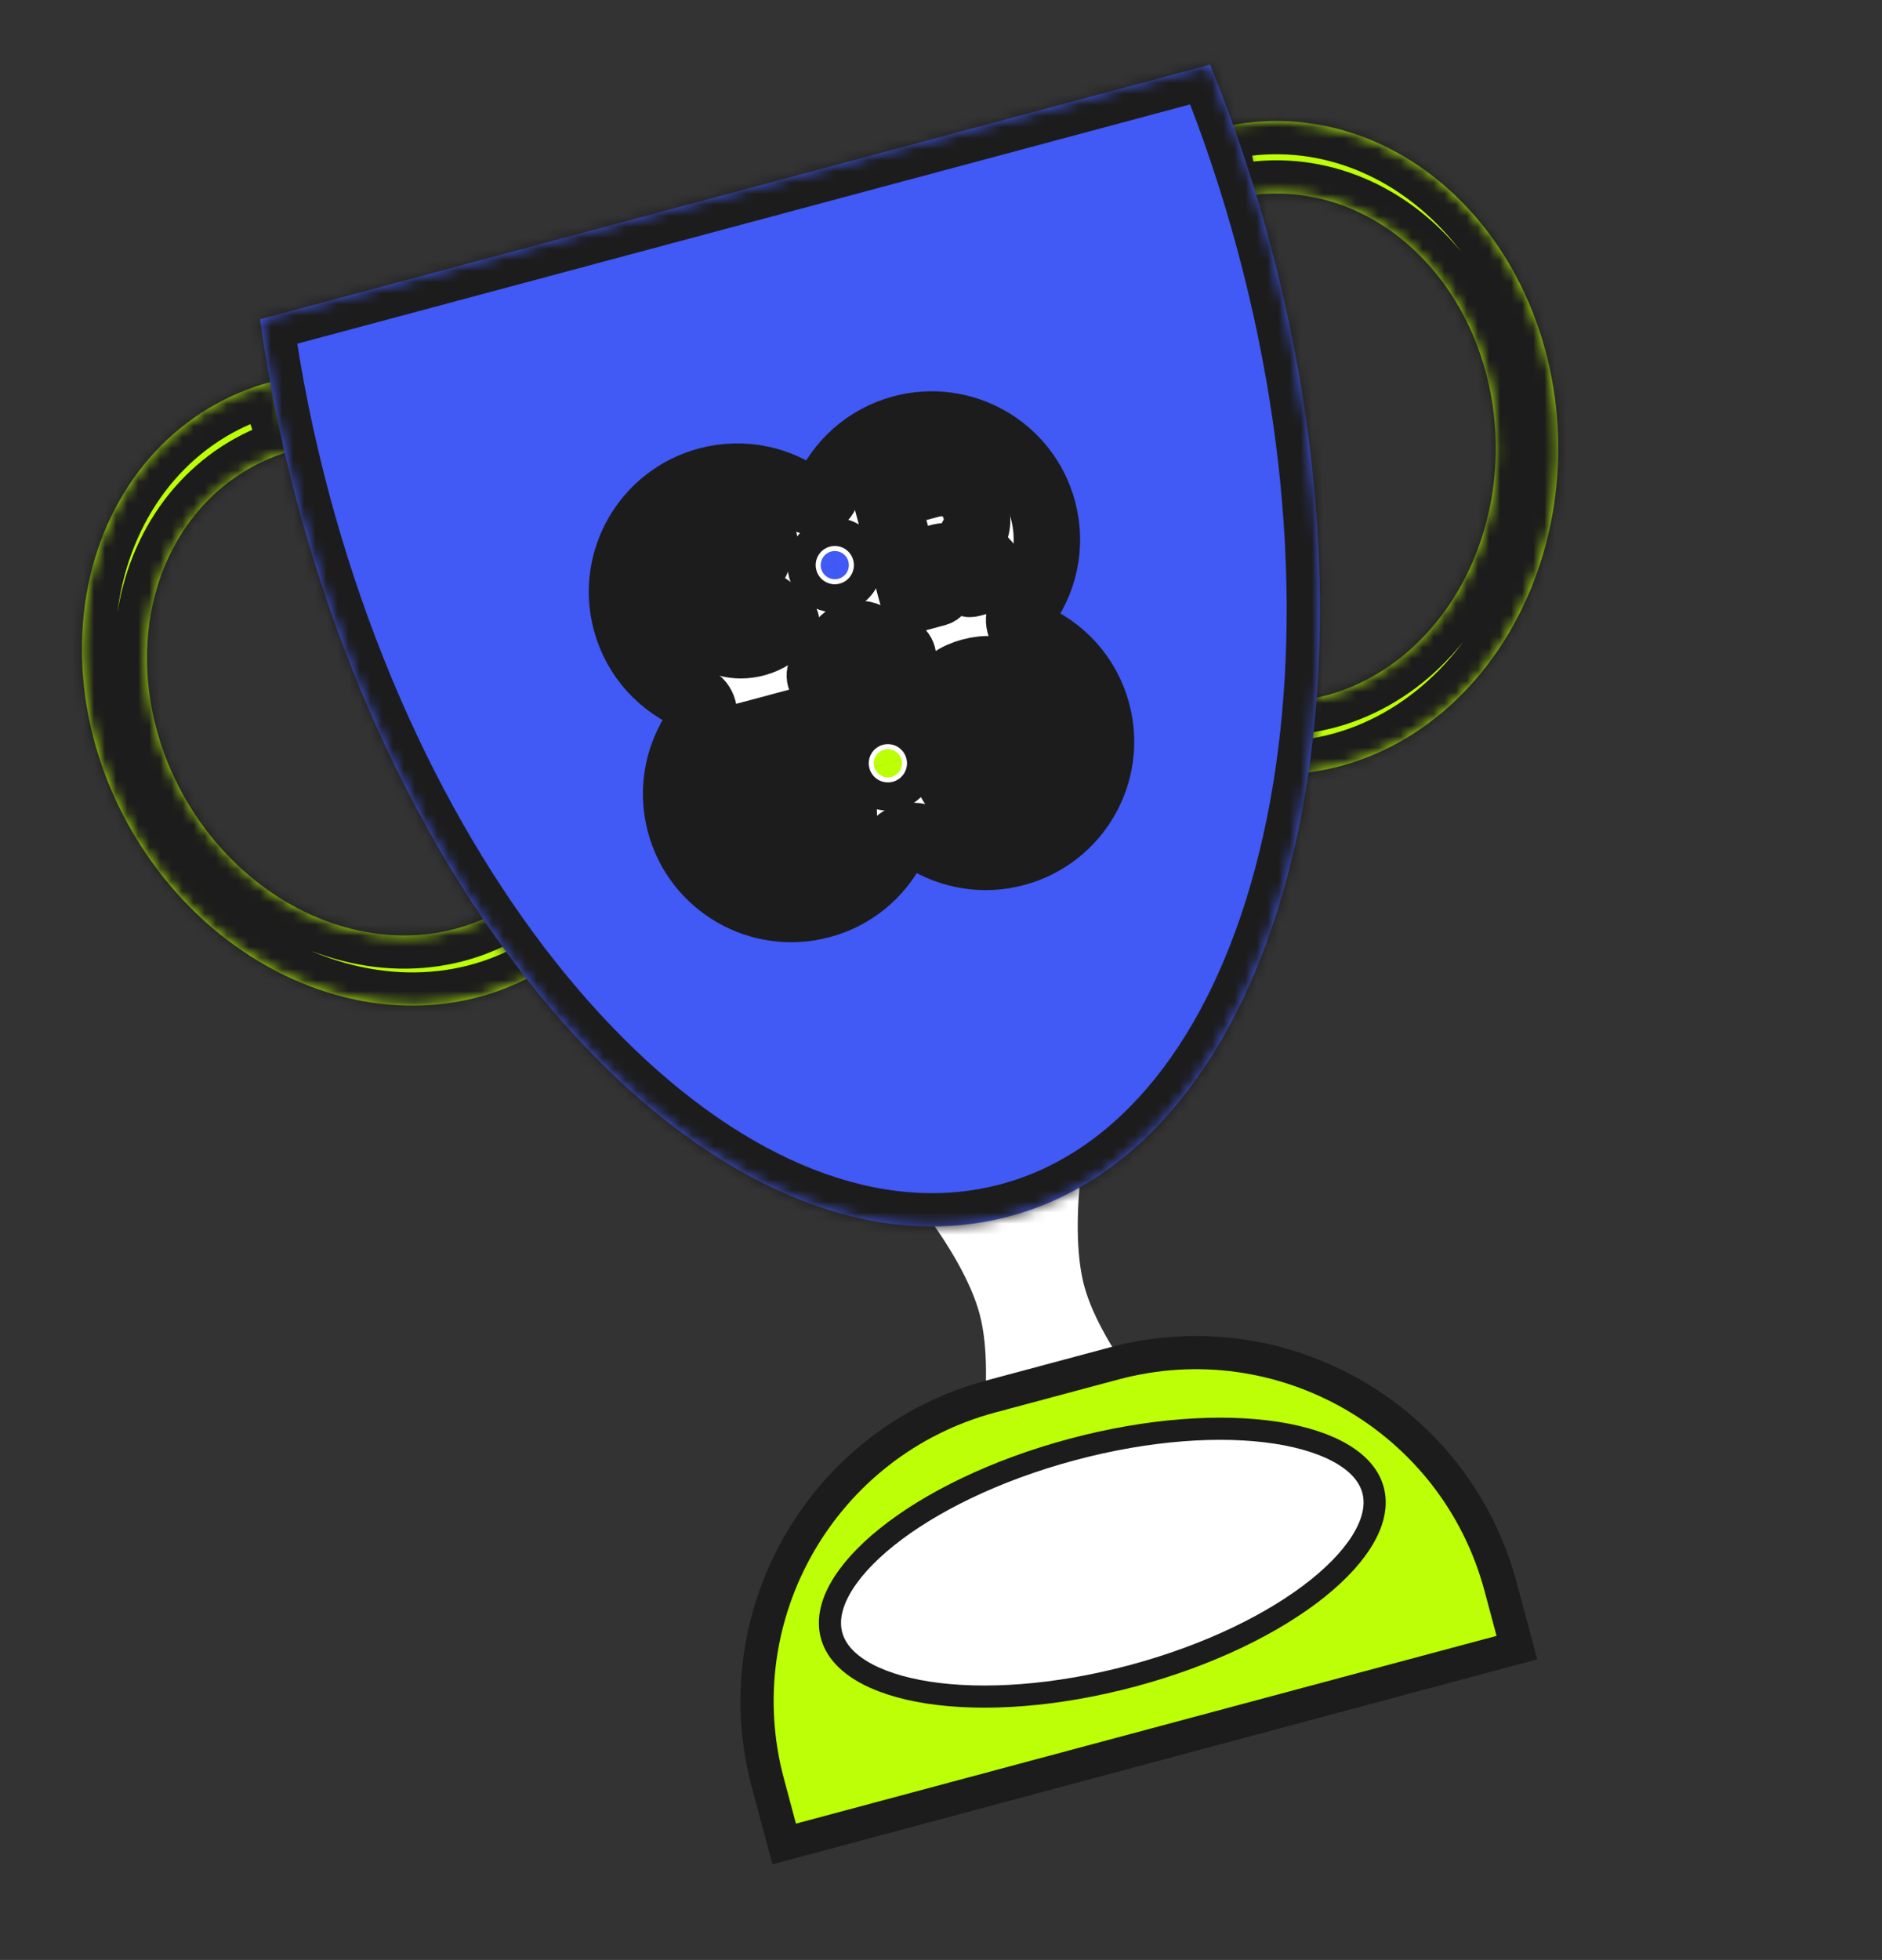
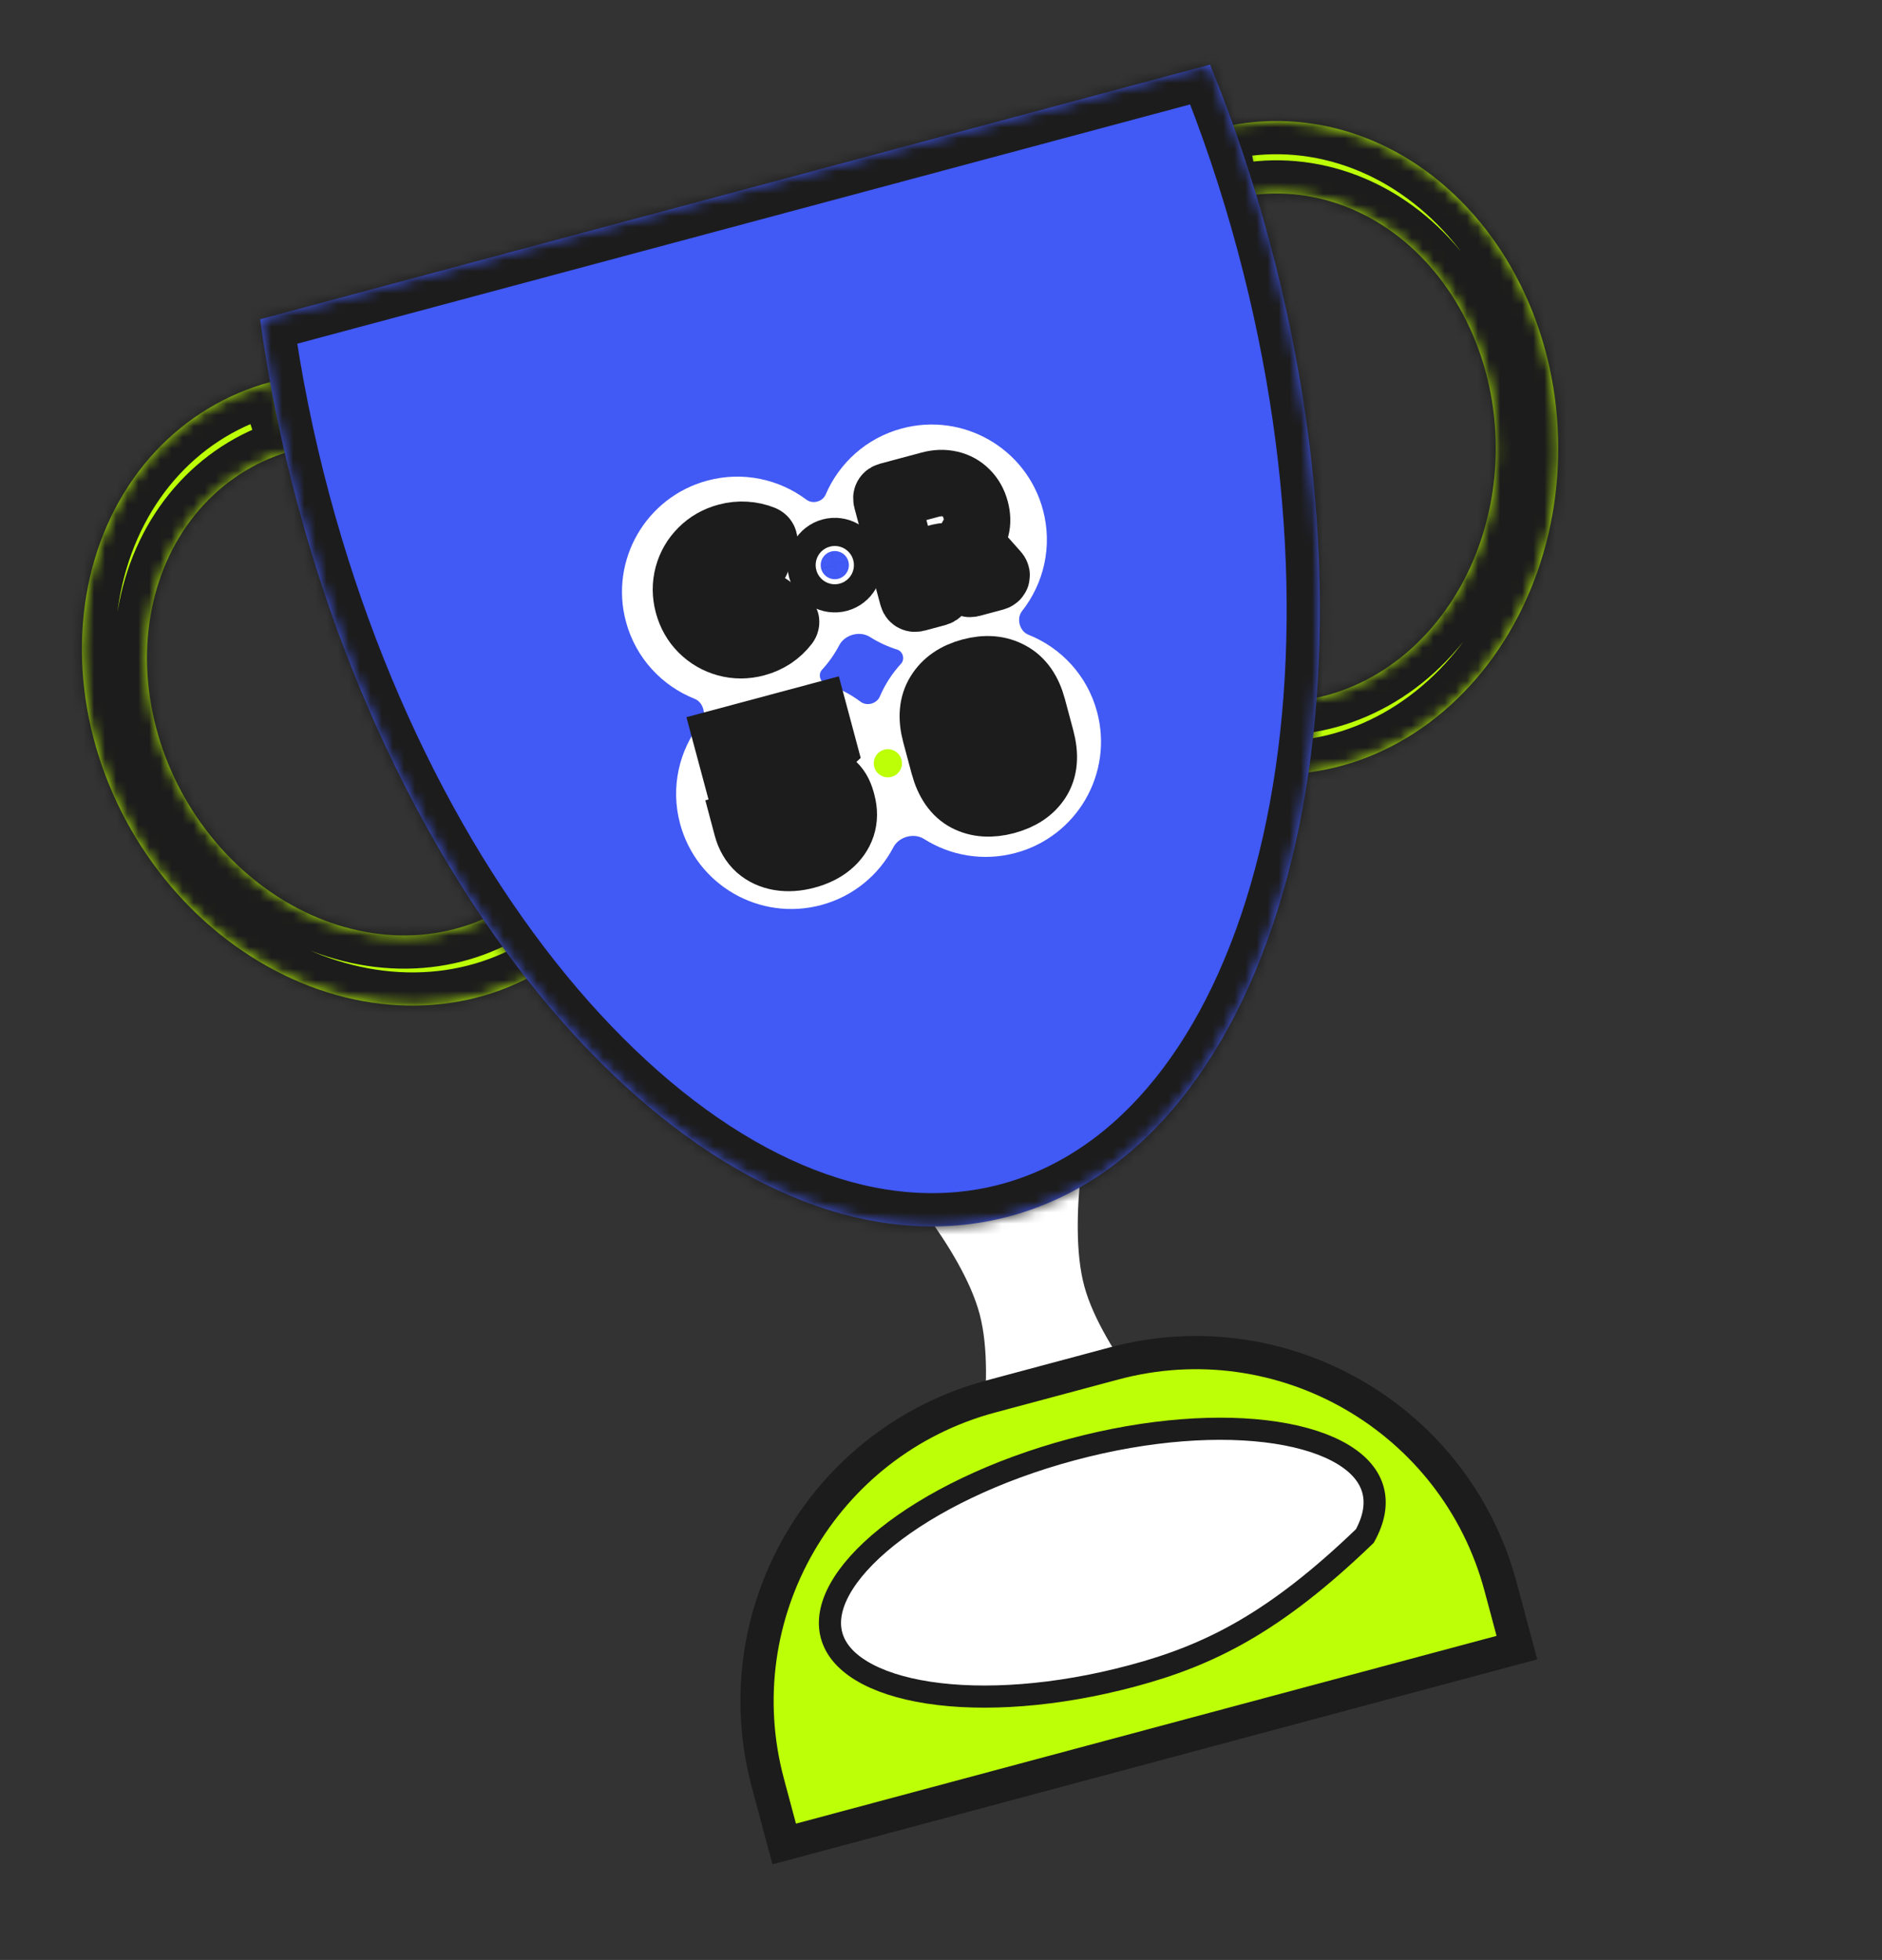
<svg xmlns="http://www.w3.org/2000/svg" width="170" height="177" viewBox="0 0 170 177" fill="none">
  <rect x="0" y="0" width="170" height="177" fill="#333333" stroke="none" />
  <path d="M79.909 105.02L98.544 100.026C98.544 100.026 96.321 110.175 97.947 116.165C99.551 122.079 106.48 129.642 106.48 129.642L87.845 134.635C87.845 134.635 90.085 124.72 88.496 118.697C86.887 112.599 79.909 105.02 79.909 105.02Z" fill="white" />
  <mask id="path-2-inside-1_3997_98" fill="white">
    <path d="M26.577 40.647C23.438 41.487 20.637 43.176 18.419 45.565C16.2 47.954 14.63 50.971 13.846 54.354C13.062 57.738 13.087 61.385 13.92 64.978C14.752 68.572 16.366 72.003 18.622 74.972C20.878 77.941 23.708 80.36 26.864 82.016C30.02 83.673 33.408 84.518 36.732 84.478C40.056 84.438 43.217 83.513 45.938 81.786C48.659 80.058 50.859 77.578 52.346 74.564L57.614 78.074C55.703 81.948 52.876 85.135 49.379 87.356C45.881 89.576 41.819 90.764 37.547 90.816C33.274 90.868 28.921 89.781 24.864 87.652C20.808 85.523 17.171 82.415 14.271 78.599C11.372 74.782 9.296 70.372 8.226 65.754C7.156 61.136 7.123 56.448 8.131 52.099C9.139 47.751 11.157 43.872 14.009 40.801C16.861 37.731 20.461 35.562 24.495 34.481L26.577 40.647ZM109.573 11.685C113.607 10.603 117.809 10.682 121.814 11.915C125.818 13.149 129.506 15.499 132.553 18.761C135.6 22.023 137.915 26.099 139.298 30.633C140.68 35.168 141.088 40.025 140.485 44.78C139.882 49.535 138.287 54.044 135.839 57.916C133.39 61.789 130.163 64.907 126.436 66.998C122.711 69.09 118.599 70.092 114.46 69.917C110.32 69.743 106.279 68.397 102.686 65.997L105.494 60.323C108.289 62.19 111.434 63.237 114.654 63.373C117.875 63.509 121.074 62.729 123.973 61.102C126.872 59.475 129.383 57.049 131.288 54.036C133.193 51.023 134.434 47.514 134.903 43.815C135.372 40.115 135.055 36.337 133.979 32.809C132.904 29.281 131.103 26.109 128.732 23.571C126.361 21.033 123.492 19.205 120.376 18.245C117.26 17.286 113.991 17.224 110.852 18.066L109.573 11.685Z" />
  </mask>
  <path d="M26.577 40.647C23.438 41.487 20.637 43.176 18.419 45.565C16.2 47.954 14.63 50.971 13.846 54.354C13.062 57.738 13.087 61.385 13.92 64.978C14.752 68.572 16.366 72.003 18.622 74.972C20.878 77.941 23.708 80.36 26.864 82.016C30.02 83.673 33.408 84.518 36.732 84.478C40.056 84.438 43.217 83.513 45.938 81.786C48.659 80.058 50.859 77.578 52.346 74.564L57.614 78.074C55.703 81.948 52.876 85.135 49.379 87.356C45.881 89.576 41.819 90.764 37.547 90.816C33.274 90.868 28.921 89.781 24.864 87.652C20.808 85.523 17.171 82.415 14.271 78.599C11.372 74.782 9.296 70.372 8.226 65.754C7.156 61.136 7.123 56.448 8.131 52.099C9.139 47.751 11.157 43.872 14.009 40.801C16.861 37.731 20.461 35.562 24.495 34.481L26.577 40.647ZM109.573 11.685C113.607 10.603 117.809 10.682 121.814 11.915C125.818 13.149 129.506 15.499 132.553 18.761C135.6 22.023 137.915 26.099 139.298 30.633C140.68 35.168 141.088 40.025 140.485 44.78C139.882 49.535 138.287 54.044 135.839 57.916C133.39 61.789 130.163 64.907 126.436 66.998C122.711 69.09 118.599 70.092 114.46 69.917C110.32 69.743 106.279 68.397 102.686 65.997L105.494 60.323C108.289 62.19 111.434 63.237 114.654 63.373C117.875 63.509 121.074 62.729 123.973 61.102C126.872 59.475 129.383 57.049 131.288 54.036C133.193 51.023 134.434 47.514 134.903 43.815C135.372 40.115 135.055 36.337 133.979 32.809C132.904 29.281 131.103 26.109 128.732 23.571C126.361 21.033 123.492 19.205 120.376 18.245C117.26 17.286 113.991 17.224 110.852 18.066L109.573 11.685Z" fill="#BCFF06" />
  <path d="M26.577 40.647L27.353 43.545L30.442 42.718L29.419 39.687L26.577 40.647ZM18.419 45.565L16.22 43.523L16.22 43.523L18.419 45.565ZM13.846 54.354L10.924 53.677L10.924 53.677L13.846 54.354ZM13.92 64.978L10.997 65.656L10.997 65.656L13.92 64.978ZM18.622 74.972L16.234 76.787L16.234 76.787L18.622 74.972ZM26.864 82.016L25.47 84.673L25.47 84.673L26.864 82.016ZM36.732 84.478L36.768 87.478L36.768 87.478L36.732 84.478ZM45.938 81.786L47.546 84.318L47.546 84.318L45.938 81.786ZM52.346 74.564L54.009 72.067L51.166 70.173L49.655 73.237L52.346 74.564ZM57.614 78.074L60.305 79.401L61.47 77.038L59.278 75.577L57.614 78.074ZM49.379 87.356L50.987 89.888L50.987 89.888L49.379 87.356ZM37.547 90.816L37.583 93.816L37.583 93.816L37.547 90.816ZM24.864 87.652L23.47 90.308L23.47 90.308L24.864 87.652ZM14.271 78.599L11.883 80.414L11.883 80.414L14.271 78.599ZM8.226 65.754L5.304 66.431L5.304 66.431L8.226 65.754ZM8.131 52.099L5.209 51.422L5.209 51.422L8.131 52.099ZM14.009 40.801L11.811 38.76L11.811 38.76L14.009 40.801ZM24.495 34.481L27.338 33.522L26.438 30.856L23.719 31.584L24.495 34.481ZM109.573 11.685L108.796 8.787L106.079 9.516L106.632 12.275L109.573 11.685ZM121.814 11.915L122.696 9.048L122.696 9.048L121.814 11.915ZM132.553 18.761L134.745 16.713L134.745 16.713L132.553 18.761ZM139.298 30.633L142.167 29.759L142.167 29.759L139.298 30.633ZM140.485 44.78L143.461 45.157L143.461 45.157L140.485 44.78ZM135.839 57.916L138.375 59.52L138.375 59.52L135.839 57.916ZM126.436 66.998L127.905 69.614L127.905 69.614L126.436 66.998ZM114.46 69.917L114.333 72.915L114.333 72.915L114.46 69.917ZM102.686 65.997L99.998 64.666L98.829 67.028L101.02 68.491L102.686 65.997ZM105.494 60.323L107.161 57.828L104.32 55.931L102.805 58.992L105.494 60.323ZM114.654 63.373L114.528 66.371L114.528 66.371L114.654 63.373ZM123.973 61.102L125.441 63.718L125.441 63.718L123.973 61.102ZM131.288 54.036L133.824 55.639L133.824 55.639L131.288 54.036ZM134.903 43.815L137.88 44.192L137.88 44.192L134.903 43.815ZM133.979 32.809L136.849 31.934L136.849 31.934L133.979 32.809ZM128.732 23.571L130.924 21.523L130.924 21.523L128.732 23.571ZM120.376 18.245L121.259 15.378L121.259 15.378L120.376 18.245ZM110.852 18.066L107.911 18.655L108.539 21.792L111.629 20.963L110.852 18.066ZM26.577 40.647L25.801 37.749C22.115 38.736 18.822 40.722 16.22 43.523L18.419 45.565L20.617 47.606C22.453 45.629 24.761 44.239 27.353 43.545L26.577 40.647ZM18.419 45.565L16.22 43.523C13.622 46.321 11.818 49.818 10.924 53.677L13.846 54.354L16.769 55.032C17.443 52.124 18.778 49.586 20.617 47.606L18.419 45.565ZM13.846 54.354L10.924 53.677C10.03 57.533 10.068 61.645 10.997 65.656L13.92 64.978L16.842 64.301C16.107 61.126 16.094 57.942 16.769 55.032L13.846 54.354ZM13.92 64.978L10.997 65.656C11.926 69.666 13.724 73.484 16.234 76.787L18.622 74.972L21.011 73.157C19.009 70.521 17.578 67.478 16.842 64.301L13.92 64.978ZM18.622 74.972L16.234 76.787C18.743 80.09 21.907 82.802 25.47 84.673L26.864 82.016L28.259 79.36C25.509 77.917 23.014 75.793 21.011 73.157L18.622 74.972ZM26.864 82.016L25.47 84.673C29.034 86.544 32.91 87.524 36.768 87.478L36.732 84.478L36.696 81.478C33.905 81.512 31.006 80.802 28.259 79.36L26.864 82.016ZM36.732 84.478L36.768 87.478C40.631 87.431 44.339 86.355 47.546 84.318L45.938 81.786L44.33 79.253C42.094 80.672 39.481 81.444 36.696 81.478L36.732 84.478ZM45.938 81.786L47.546 84.318C50.752 82.283 53.317 79.377 55.036 75.891L52.346 74.564L49.655 73.237C48.401 75.78 46.566 77.833 44.33 79.253L45.938 81.786ZM52.346 74.564L50.682 77.061L55.951 80.57L57.614 78.074L59.278 75.577L54.009 72.067L52.346 74.564ZM57.614 78.074L54.924 76.747C53.245 80.15 50.783 82.91 47.77 84.823L49.379 87.356L50.987 89.888C54.969 87.359 58.161 83.747 60.305 79.401L57.614 78.074ZM49.379 87.356L47.77 84.823C44.759 86.735 41.244 87.771 37.511 87.816L37.547 90.816L37.583 93.816C42.395 93.758 47.004 92.417 50.987 89.888L49.379 87.356ZM37.547 90.816L37.511 87.816C33.772 87.862 29.907 86.911 26.258 84.996L24.864 87.652L23.47 90.308C27.934 92.652 32.777 93.874 37.583 93.816L37.547 90.816ZM24.864 87.652L26.258 84.996C22.609 83.08 19.306 80.266 16.66 76.784L14.271 78.599L11.883 80.414C15.036 84.564 19.006 87.965 23.47 90.308L24.864 87.652ZM14.271 78.599L16.66 76.784C14.014 73.301 12.122 69.278 11.149 65.077L8.226 65.754L5.304 66.431C6.47 71.467 8.73 76.264 11.883 80.414L14.271 78.599ZM8.226 65.754L11.149 65.077C10.175 60.876 10.156 56.652 11.054 52.777L8.131 52.099L5.209 51.422C4.091 56.244 4.137 61.396 5.304 66.431L8.226 65.754ZM8.131 52.099L11.054 52.777C11.951 48.904 13.735 45.505 16.207 42.843L14.009 40.801L11.811 38.76C8.579 42.239 6.327 46.597 5.209 51.422L8.131 52.099ZM14.009 40.801L16.207 42.843C18.676 40.185 21.784 38.313 25.271 37.38L24.495 34.481L23.719 31.584C19.138 32.81 15.046 35.277 11.811 38.76L14.009 40.801ZM24.495 34.481L21.653 35.441L23.735 41.607L26.577 40.647L29.419 39.687L27.338 33.522L24.495 34.481ZM109.573 11.685L110.35 14.583C113.837 13.648 117.463 13.715 120.931 14.783L121.814 11.915L122.696 9.048C118.154 7.65 113.377 7.559 108.796 8.787L109.573 11.685ZM121.814 11.915L120.931 14.783C124.402 15.852 127.647 17.903 130.36 20.809L132.553 18.761L134.745 16.713C131.364 13.094 127.234 10.446 122.696 9.048L121.814 11.915ZM132.553 18.761L130.36 20.809C133.076 23.716 135.171 27.384 136.428 31.508L139.298 30.633L142.167 29.759C140.66 24.814 138.124 20.33 134.745 16.713L132.553 18.761ZM139.298 30.633L136.428 31.508C137.686 35.633 138.059 40.063 137.509 44.403L140.485 44.78L143.461 45.157C144.117 39.987 143.675 34.703 142.167 29.759L139.298 30.633ZM140.485 44.78L137.509 44.402C136.959 48.742 135.506 52.83 133.303 56.313L135.839 57.916L138.375 59.52C141.069 55.259 142.806 50.327 143.461 45.157L140.485 44.78ZM135.839 57.916L133.303 56.313C131.101 59.796 128.229 62.552 124.968 64.382L126.436 66.998L127.905 69.614C132.096 67.261 135.68 63.782 138.375 59.52L135.839 57.916ZM126.436 66.998L124.968 64.382C121.712 66.21 118.15 67.07 114.586 66.92L114.46 69.917L114.333 72.915C119.047 73.113 123.709 71.969 127.905 69.614L126.436 66.998ZM114.46 69.917L114.586 66.92C111.021 66.769 107.508 65.61 104.353 63.502L102.686 65.997L101.02 68.491C105.049 71.183 109.62 72.716 114.333 72.915L114.46 69.917ZM102.686 65.997L105.375 67.327L108.183 61.653L105.494 60.323L102.805 58.992L99.998 64.666L102.686 65.997ZM105.494 60.323L103.828 62.817C107.06 64.977 110.733 66.211 114.528 66.371L114.654 63.373L114.781 60.376C112.134 60.264 109.519 59.404 107.161 57.828L105.494 60.323ZM114.654 63.373L114.528 66.371C118.324 66.531 122.073 65.609 125.441 63.718L123.973 61.102L122.505 58.486C120.075 59.849 117.426 60.487 114.781 60.376L114.654 63.373ZM123.973 61.102L125.441 63.718C128.806 61.829 131.672 59.042 133.824 55.639L131.288 54.036L128.752 52.433C127.094 55.056 124.938 57.12 122.504 58.486L123.973 61.102ZM131.288 54.036L133.824 55.639C135.974 52.238 137.358 48.307 137.88 44.192L134.903 43.815L131.927 43.437C131.511 46.721 130.412 49.809 128.752 52.433L131.288 54.036ZM134.903 43.815L137.88 44.192C138.401 40.077 138.05 35.871 136.849 31.934L133.979 32.809L131.11 33.684C132.061 36.802 132.344 40.153 131.927 43.437L134.903 43.815ZM133.979 32.809L136.849 31.934C135.649 27.996 133.627 24.416 130.924 21.523L128.732 23.571L126.54 25.619C128.579 27.802 130.159 30.565 131.11 33.684L133.979 32.809ZM128.732 23.571L130.924 21.523C128.22 18.628 124.908 16.502 121.259 15.378L120.376 18.245L119.494 21.112C122.077 21.908 124.502 23.438 126.54 25.619L128.732 23.571ZM120.376 18.245L121.259 15.378C117.606 14.253 113.761 14.179 110.075 15.168L110.852 18.066L111.629 20.963C114.22 20.268 116.915 20.318 119.494 21.112L120.376 18.245ZM110.852 18.066L113.794 17.476L112.515 11.095L109.573 11.685L106.632 12.275L107.911 18.655L110.852 18.066Z" fill="#1C1C1C" mask="url(#path-2-inside-1_3997_98)" />
  <mask id="path-4-inside-2_3997_98" fill="white">
    <path d="M109.308 5.839C111.383 10.927 113.201 16.301 114.705 21.912C125.975 63.974 115.446 103.341 91.188 109.841C66.929 116.341 38.127 87.513 26.857 45.451C25.353 39.84 24.24 34.276 23.494 28.833L109.308 5.839Z" />
  </mask>
  <path d="M109.308 5.839C111.383 10.927 113.201 16.301 114.705 21.912C125.975 63.974 115.446 103.341 91.188 109.841C66.929 116.341 38.127 87.513 26.857 45.451C25.353 39.84 24.24 34.276 23.494 28.833L109.308 5.839Z" fill="#4159F5" />
  <path d="M109.308 5.839L112.086 4.706L111.087 2.257L108.532 2.941L109.308 5.839ZM114.705 21.912L117.603 21.135L117.603 21.135L114.705 21.912ZM91.188 109.841L91.964 112.739L91.964 112.739L91.188 109.841ZM26.857 45.451L23.959 46.227L23.959 46.227L26.857 45.451ZM23.494 28.833L22.717 25.935L20.162 26.62L20.521 29.241L23.494 28.833ZM109.308 5.839L106.53 6.972C108.558 11.943 110.336 17.198 111.807 22.688L114.705 21.912L117.603 21.135C116.067 15.403 114.209 9.91 112.086 4.706L109.308 5.839ZM114.705 21.912L111.807 22.688C117.331 43.304 117.469 63.119 113.372 78.437C109.251 93.844 101.065 104.089 90.411 106.944L91.188 109.841L91.964 112.739C105.569 109.094 114.777 96.404 119.168 79.987C123.582 63.481 123.349 42.582 117.603 21.135L114.705 21.912ZM91.188 109.841L90.411 106.944C79.757 109.798 67.546 105.019 56.274 93.736C45.067 82.519 35.278 65.29 29.754 44.674L26.857 45.451L23.959 46.227C29.705 67.673 39.953 85.89 52.029 97.977C64.04 109.999 78.36 116.384 91.964 112.739L91.188 109.841ZM26.857 45.451L29.754 44.674C28.283 39.184 27.195 33.744 26.466 28.425L23.494 28.833L20.521 29.241C21.285 34.809 22.423 40.495 23.959 46.227L26.857 45.451ZM23.494 28.833L24.27 31.731L110.085 8.737L109.308 5.839L108.532 2.941L22.717 25.935L23.494 28.833Z" fill="#1C1C1C" mask="url(#path-4-inside-2_3997_98)" />
  <path d="M89.513 126.11L100.639 123.129C115.842 119.055 131.47 128.078 135.544 143.282L137.021 148.793L70.838 166.527L69.361 161.015C65.287 145.812 74.31 130.184 89.513 126.11Z" fill="#BCFF06" stroke="#1C1C1C" stroke-width="3" />
  <mask id="path-7-outside-3_3997_98" maskUnits="userSpaceOnUse" x="50.175" y="32.326" width="55.372" height="56.079" fill="black">
    <rect fill="white" x="50.175" y="32.326" width="55.372" height="56.079" />
-     <path fill-rule="evenodd" clip-rule="evenodd" d="M81.464 38.694C87.016 37.207 92.722 40.497 94.209 46.044C95.092 49.343 94.285 52.696 92.318 55.186C91.79 55.855 92.098 57.004 92.89 57.319C95.838 58.492 98.214 60.992 99.098 64.29C100.584 69.838 97.288 75.541 91.735 77.028C88.807 77.813 85.835 77.268 83.463 75.764C82.563 75.194 81.2 75.559 80.706 76.503C79.404 78.992 77.103 80.949 74.174 81.734C68.622 83.222 62.916 79.931 61.429 74.384C60.545 71.085 61.352 67.732 63.319 65.242C63.848 64.573 63.54 63.424 62.748 63.109C59.8 61.937 57.424 59.436 56.54 56.138C55.054 50.591 58.35 44.888 63.903 43.4C67.113 42.54 70.375 43.277 72.843 45.125C73.412 45.55 74.304 45.312 74.583 44.658C75.797 41.824 78.253 39.555 81.464 38.694ZM78.574 57.519C77.674 56.948 76.311 57.313 75.817 58.257C75.395 59.065 74.867 59.816 74.247 60.49C73.879 60.889 74.07 61.599 74.587 61.761C75.721 62.116 76.785 62.661 77.732 63.37C78.301 63.796 79.192 63.557 79.472 62.904C79.938 61.817 80.587 60.812 81.391 59.938C81.758 59.539 81.568 58.829 81.05 58.667C80.176 58.393 79.344 58.007 78.574 57.519Z" />
    <path d="M68.264 58.089C67.37 58.329 66.494 58.332 65.639 58.099C64.787 57.865 64.049 57.437 63.425 56.817C62.805 56.195 62.377 55.444 62.141 54.564C61.905 53.683 61.9 52.819 62.126 51.97C62.357 51.121 62.783 50.386 63.406 49.766C64.027 49.142 64.787 48.71 65.686 48.469C66.233 48.323 66.777 48.266 67.32 48.3C67.867 48.333 68.384 48.447 68.871 48.642C68.961 48.679 69.016 48.735 69.036 48.81C69.051 48.867 69.045 48.93 69.016 48.999L68.32 50.686C68.279 50.777 68.223 50.832 68.152 50.851C68.095 50.867 68.032 50.862 67.964 50.838C67.698 50.744 67.421 50.688 67.133 50.671C66.844 50.65 66.565 50.675 66.297 50.747C65.869 50.861 65.501 51.081 65.191 51.404C64.879 51.723 64.663 52.107 64.543 52.554C64.426 53.001 64.43 53.457 64.555 53.924C64.68 54.39 64.905 54.788 65.229 55.116C65.557 55.443 65.937 55.669 66.367 55.795C66.802 55.919 67.231 55.924 67.653 55.811C67.957 55.73 68.214 55.621 68.423 55.485C68.635 55.343 68.848 55.142 69.062 54.882C69.113 54.825 69.167 54.79 69.225 54.774C69.299 54.754 69.376 54.774 69.453 54.834L70.881 55.958C70.948 56.016 70.989 56.071 71.003 56.124C71.019 56.185 71.002 56.252 70.95 56.322C70.624 56.744 70.233 57.109 69.776 57.415C69.319 57.717 68.815 57.941 68.264 58.089Z" />
    <path d="M72.801 77.264C71.954 77.491 71.164 77.542 70.431 77.418C69.697 77.293 69.068 77.003 68.544 76.547C68.028 76.077 67.666 75.457 67.46 74.687L67.383 74.398L69.439 73.847L69.5 74.071C69.66 74.671 69.998 75.096 70.513 75.348C71.026 75.589 71.625 75.618 72.31 75.434C73.007 75.248 73.498 74.939 73.784 74.506C74.081 74.071 74.162 73.602 74.027 73.099L73.984 72.939C73.892 72.596 73.732 72.341 73.503 72.173C73.274 72.005 73.002 71.911 72.687 71.892C72.369 71.863 72.028 71.897 71.664 71.995L69.415 72.597L68.812 70.35L71.928 67.451L71.859 67.194L66.171 68.718L65.68 66.888L73.65 64.752L74.381 67.481L71.473 70.188L71.542 70.444L72.136 70.285C72.64 70.15 73.154 70.121 73.68 70.198C74.217 70.272 74.698 70.482 75.123 70.827C75.545 71.161 75.847 71.665 76.028 72.339L76.079 72.532C76.274 73.26 76.268 73.944 76.061 74.584C75.851 75.214 75.464 75.765 74.902 76.237C74.347 76.695 73.647 77.038 72.801 77.264Z" />
    <path d="M82.759 54.049C82.582 54.096 82.471 54.031 82.424 53.855L80.079 45.107C80.032 44.931 80.097 44.819 80.273 44.772L84.02 43.768C84.659 43.597 85.261 43.579 85.827 43.715C86.391 43.847 86.874 44.117 87.276 44.523C87.681 44.924 87.966 45.433 88.131 46.049C88.289 46.639 88.303 47.178 88.174 47.665C88.094 47.964 87.968 48.244 87.797 48.504C87.615 48.781 87.6 49.152 87.82 49.4L89.945 51.79C89.986 51.836 90.012 51.879 90.022 51.918C90.037 51.971 90.026 52.019 89.99 52.062C89.959 52.103 89.907 52.133 89.837 52.152L87.722 52.719C87.577 52.758 87.456 52.719 87.358 52.604L85.511 50.409C85.397 50.274 85.211 50.221 85.039 50.267L84.696 50.359C84.356 50.45 84.155 50.799 84.246 51.138L84.803 53.218C84.85 53.394 84.785 53.506 84.609 53.553L82.759 54.049ZM84.956 48.131C85.159 48.077 85.327 47.975 85.462 47.826C85.597 47.676 85.687 47.501 85.732 47.3C85.777 47.1 85.773 46.9 85.72 46.702C85.627 46.354 85.454 46.115 85.202 45.985C84.949 45.85 84.675 45.822 84.379 45.901L83.56 46.12C83.221 46.211 83.019 46.56 83.11 46.899L83.377 47.896C83.468 48.235 83.817 48.436 84.156 48.346L84.956 48.131Z" />
    <path d="M81.431 68.601C81.612 69.279 81.209 69.977 80.531 70.159C79.852 70.341 79.154 69.938 78.972 69.26C78.79 68.582 79.193 67.884 79.872 67.703C80.551 67.521 81.249 67.923 81.431 68.601Z" />
    <path d="M76.636 50.706C76.817 51.384 76.414 52.082 75.736 52.264C75.057 52.446 74.359 52.043 74.177 51.365C73.995 50.687 74.398 49.989 75.077 49.807C75.756 49.626 76.454 50.028 76.636 50.706Z" />
    <path d="M90.835 72.338C89.507 72.693 88.343 72.615 87.345 72.103C86.344 71.579 85.644 70.574 85.245 69.087L84.488 66.261C84.101 64.817 84.209 63.612 84.811 62.648C85.411 61.672 86.375 61.007 87.704 60.651C89.043 60.292 90.21 60.386 91.207 60.934C92.211 61.468 92.906 62.457 93.293 63.902L94.05 66.727C94.449 68.215 94.346 69.435 93.74 70.389C93.142 71.329 92.174 71.979 90.835 72.338ZM90.345 70.507C91.148 70.292 91.678 69.915 91.936 69.376C92.204 68.834 92.229 68.156 92.011 67.343L91.211 64.357C90.99 63.533 90.609 62.969 90.069 62.667C89.537 62.351 88.912 62.289 88.194 62.481C87.455 62.679 86.935 63.053 86.635 63.604C86.345 64.152 86.307 64.822 86.519 65.614L87.319 68.6C87.546 69.445 87.909 70.03 88.409 70.355C88.918 70.666 89.563 70.717 90.345 70.507Z" />
  </mask>
  <path fill-rule="evenodd" clip-rule="evenodd" d="M81.464 38.694C87.016 37.207 92.722 40.497 94.209 46.044C95.092 49.343 94.285 52.696 92.318 55.186C91.79 55.855 92.098 57.004 92.89 57.319C95.838 58.492 98.214 60.992 99.098 64.29C100.584 69.838 97.288 75.541 91.735 77.028C88.807 77.813 85.835 77.268 83.463 75.764C82.563 75.194 81.2 75.559 80.706 76.503C79.404 78.992 77.103 80.949 74.174 81.734C68.622 83.222 62.916 79.931 61.429 74.384C60.545 71.085 61.352 67.732 63.319 65.242C63.848 64.573 63.54 63.424 62.748 63.109C59.8 61.937 57.424 59.436 56.54 56.138C55.054 50.591 58.35 44.888 63.903 43.4C67.113 42.54 70.375 43.277 72.843 45.125C73.412 45.55 74.304 45.312 74.583 44.658C75.797 41.824 78.253 39.555 81.464 38.694ZM78.574 57.519C77.674 56.948 76.311 57.313 75.817 58.257C75.395 59.065 74.867 59.816 74.247 60.49C73.879 60.889 74.07 61.599 74.587 61.761C75.721 62.116 76.785 62.661 77.732 63.37C78.301 63.796 79.192 63.557 79.472 62.904C79.938 61.817 80.587 60.812 81.391 59.938C81.758 59.539 81.568 58.829 81.05 58.667C80.176 58.393 79.344 58.007 78.574 57.519Z" fill="white" />
-   <path d="M68.264 58.089C67.37 58.329 66.494 58.332 65.639 58.099C64.787 57.865 64.049 57.437 63.425 56.817C62.805 56.195 62.377 55.444 62.141 54.564C61.905 53.683 61.9 52.819 62.126 51.97C62.357 51.121 62.783 50.386 63.406 49.766C64.027 49.142 64.787 48.71 65.686 48.469C66.233 48.323 66.777 48.266 67.32 48.3C67.867 48.333 68.384 48.447 68.871 48.642C68.961 48.679 69.016 48.735 69.036 48.81C69.051 48.867 69.045 48.93 69.016 48.999L68.32 50.686C68.279 50.777 68.223 50.832 68.152 50.851C68.095 50.867 68.032 50.862 67.964 50.838C67.698 50.744 67.421 50.688 67.133 50.671C66.844 50.65 66.565 50.675 66.297 50.747C65.869 50.861 65.501 51.081 65.191 51.404C64.879 51.723 64.663 52.107 64.543 52.554C64.426 53.001 64.43 53.457 64.555 53.924C64.68 54.39 64.905 54.788 65.229 55.116C65.557 55.443 65.937 55.669 66.367 55.795C66.802 55.919 67.231 55.924 67.653 55.811C67.957 55.73 68.214 55.621 68.423 55.485C68.635 55.343 68.848 55.142 69.062 54.882C69.113 54.825 69.167 54.79 69.225 54.774C69.299 54.754 69.376 54.774 69.453 54.834L70.881 55.958C70.948 56.016 70.989 56.071 71.003 56.124C71.019 56.185 71.002 56.252 70.95 56.322C70.624 56.744 70.233 57.109 69.776 57.415C69.319 57.717 68.815 57.941 68.264 58.089Z" fill="#1C1C1C" />
  <path d="M72.801 77.264C71.954 77.491 71.164 77.542 70.431 77.418C69.697 77.293 69.068 77.003 68.544 76.547C68.028 76.077 67.666 75.457 67.46 74.687L67.383 74.398L69.439 73.847L69.5 74.071C69.66 74.671 69.998 75.096 70.513 75.348C71.026 75.589 71.625 75.618 72.31 75.434C73.007 75.248 73.498 74.939 73.784 74.506C74.081 74.071 74.162 73.602 74.027 73.099L73.984 72.939C73.892 72.596 73.732 72.341 73.503 72.173C73.274 72.005 73.002 71.911 72.687 71.892C72.369 71.863 72.028 71.897 71.664 71.995L69.415 72.597L68.812 70.35L71.928 67.451L71.859 67.194L66.171 68.718L65.68 66.888L73.65 64.752L74.381 67.481L71.473 70.188L71.542 70.444L72.136 70.285C72.64 70.15 73.154 70.121 73.68 70.198C74.217 70.272 74.698 70.482 75.123 70.827C75.545 71.161 75.847 71.665 76.028 72.339L76.079 72.532C76.274 73.26 76.268 73.944 76.061 74.584C75.851 75.214 75.464 75.765 74.902 76.237C74.347 76.695 73.647 77.038 72.801 77.264Z" fill="#1C1C1C" />
  <path d="M82.759 54.049C82.582 54.096 82.471 54.031 82.424 53.855L80.079 45.107C80.032 44.931 80.097 44.819 80.273 44.772L84.02 43.768C84.659 43.597 85.261 43.579 85.827 43.715C86.391 43.847 86.874 44.117 87.276 44.523C87.681 44.924 87.966 45.433 88.131 46.049C88.289 46.639 88.303 47.178 88.174 47.665C88.094 47.964 87.968 48.244 87.797 48.504C87.615 48.781 87.6 49.152 87.82 49.4L89.945 51.79C89.986 51.836 90.012 51.879 90.022 51.918C90.037 51.971 90.026 52.019 89.99 52.062C89.959 52.103 89.907 52.133 89.837 52.152L87.722 52.719C87.577 52.758 87.456 52.719 87.358 52.604L85.511 50.409C85.397 50.274 85.211 50.221 85.039 50.267L84.696 50.359C84.356 50.45 84.155 50.799 84.246 51.138L84.803 53.218C84.85 53.394 84.785 53.506 84.609 53.553L82.759 54.049ZM84.956 48.131C85.159 48.077 85.327 47.975 85.462 47.826C85.597 47.676 85.687 47.501 85.732 47.3C85.777 47.1 85.773 46.9 85.72 46.702C85.627 46.354 85.454 46.115 85.202 45.985C84.949 45.85 84.675 45.822 84.379 45.901L83.56 46.12C83.221 46.211 83.019 46.56 83.11 46.899L83.377 47.896C83.468 48.235 83.817 48.436 84.156 48.346L84.956 48.131Z" fill="#1C1C1C" />
  <path d="M81.431 68.601C81.612 69.279 81.209 69.977 80.531 70.159C79.852 70.341 79.154 69.938 78.972 69.26C78.79 68.582 79.193 67.884 79.872 67.703C80.551 67.521 81.249 67.923 81.431 68.601Z" fill="#BCFF06" />
  <path d="M76.636 50.706C76.817 51.384 76.414 52.082 75.736 52.264C75.057 52.446 74.359 52.043 74.177 51.365C73.995 50.687 74.398 49.989 75.077 49.807C75.756 49.626 76.454 50.028 76.636 50.706Z" fill="#4159F5" />
  <path d="M90.835 72.338C89.507 72.693 88.343 72.615 87.345 72.103C86.344 71.579 85.644 70.574 85.245 69.087L84.488 66.261C84.101 64.817 84.209 63.612 84.811 62.648C85.411 61.672 86.375 61.007 87.704 60.651C89.043 60.292 90.21 60.386 91.207 60.934C92.211 61.468 92.906 62.457 93.293 63.902L94.05 66.727C94.449 68.215 94.346 69.435 93.74 70.389C93.142 71.329 92.174 71.979 90.835 72.338ZM90.345 70.507C91.148 70.292 91.678 69.915 91.936 69.376C92.204 68.834 92.229 68.156 92.011 67.343L91.211 64.357C90.99 63.533 90.609 62.969 90.069 62.667C89.537 62.351 88.912 62.289 88.194 62.481C87.455 62.679 86.935 63.053 86.635 63.604C86.345 64.152 86.307 64.822 86.519 65.614L87.319 68.6C87.546 69.445 87.909 70.03 88.409 70.355C88.918 70.666 89.563 70.717 90.345 70.507Z" fill="#1C1C1C" />
-   <path fill-rule="evenodd" clip-rule="evenodd" d="M81.464 38.694C87.016 37.207 92.722 40.497 94.209 46.044C95.092 49.343 94.285 52.696 92.318 55.186C91.79 55.855 92.098 57.004 92.89 57.319C95.838 58.492 98.214 60.992 99.098 64.29C100.584 69.838 97.288 75.541 91.735 77.028C88.807 77.813 85.835 77.268 83.463 75.764C82.563 75.194 81.2 75.559 80.706 76.503C79.404 78.992 77.103 80.949 74.174 81.734C68.622 83.222 62.916 79.931 61.429 74.384C60.545 71.085 61.352 67.732 63.319 65.242C63.848 64.573 63.54 63.424 62.748 63.109C59.8 61.937 57.424 59.436 56.54 56.138C55.054 50.591 58.35 44.888 63.903 43.4C67.113 42.54 70.375 43.277 72.843 45.125C73.412 45.55 74.304 45.312 74.583 44.658C75.797 41.824 78.253 39.555 81.464 38.694ZM78.574 57.519C77.674 56.948 76.311 57.313 75.817 58.257C75.395 59.065 74.867 59.816 74.247 60.49C73.879 60.889 74.07 61.599 74.587 61.761C75.721 62.116 76.785 62.661 77.732 63.37C78.301 63.796 79.192 63.557 79.472 62.904C79.938 61.817 80.587 60.812 81.391 59.938C81.758 59.539 81.568 58.829 81.05 58.667C80.176 58.393 79.344 58.007 78.574 57.519Z" stroke="#1C1C1C" stroke-width="6" mask="url(#path-7-outside-3_3997_98)" />
  <path d="M68.264 58.089C67.37 58.329 66.494 58.332 65.639 58.099C64.787 57.865 64.049 57.437 63.425 56.817C62.805 56.195 62.377 55.444 62.141 54.564C61.905 53.683 61.9 52.819 62.126 51.97C62.357 51.121 62.783 50.386 63.406 49.766C64.027 49.142 64.787 48.71 65.686 48.469C66.233 48.323 66.777 48.266 67.32 48.3C67.867 48.333 68.384 48.447 68.871 48.642C68.961 48.679 69.016 48.735 69.036 48.81C69.051 48.867 69.045 48.93 69.016 48.999L68.32 50.686C68.279 50.777 68.223 50.832 68.152 50.851C68.095 50.867 68.032 50.862 67.964 50.838C67.698 50.744 67.421 50.688 67.133 50.671C66.844 50.65 66.565 50.675 66.297 50.747C65.869 50.861 65.501 51.081 65.191 51.404C64.879 51.723 64.663 52.107 64.543 52.554C64.426 53.001 64.43 53.457 64.555 53.924C64.68 54.39 64.905 54.788 65.229 55.116C65.557 55.443 65.937 55.669 66.367 55.795C66.802 55.919 67.231 55.924 67.653 55.811C67.957 55.73 68.214 55.621 68.423 55.485C68.635 55.343 68.848 55.142 69.062 54.882C69.113 54.825 69.167 54.79 69.225 54.774C69.299 54.754 69.376 54.774 69.453 54.834L70.881 55.958C70.948 56.016 70.989 56.071 71.003 56.124C71.019 56.185 71.002 56.252 70.95 56.322C70.624 56.744 70.233 57.109 69.776 57.415C69.319 57.717 68.815 57.941 68.264 58.089Z" stroke="#1C1C1C" stroke-width="6" mask="url(#path-7-outside-3_3997_98)" />
  <path d="M72.801 77.264C71.954 77.491 71.164 77.542 70.431 77.418C69.697 77.293 69.068 77.003 68.544 76.547C68.028 76.077 67.666 75.457 67.46 74.687L67.383 74.398L69.439 73.847L69.5 74.071C69.66 74.671 69.998 75.096 70.513 75.348C71.026 75.589 71.625 75.618 72.31 75.434C73.007 75.248 73.498 74.939 73.784 74.506C74.081 74.071 74.162 73.602 74.027 73.099L73.984 72.939C73.892 72.596 73.732 72.341 73.503 72.173C73.274 72.005 73.002 71.911 72.687 71.892C72.369 71.863 72.028 71.897 71.664 71.995L69.415 72.597L68.812 70.35L71.928 67.451L71.859 67.194L66.171 68.718L65.68 66.888L73.65 64.752L74.381 67.481L71.473 70.188L71.542 70.444L72.136 70.285C72.64 70.15 73.154 70.121 73.68 70.198C74.217 70.272 74.698 70.482 75.123 70.827C75.545 71.161 75.847 71.665 76.028 72.339L76.079 72.532C76.274 73.26 76.268 73.944 76.061 74.584C75.851 75.214 75.464 75.765 74.902 76.237C74.347 76.695 73.647 77.038 72.801 77.264Z" stroke="#1C1C1C" stroke-width="6" mask="url(#path-7-outside-3_3997_98)" />
  <path d="M82.759 54.049C82.582 54.096 82.471 54.031 82.424 53.855L80.079 45.107C80.032 44.931 80.097 44.819 80.273 44.772L84.02 43.768C84.659 43.597 85.261 43.579 85.827 43.715C86.391 43.847 86.874 44.117 87.276 44.523C87.681 44.924 87.966 45.433 88.131 46.049C88.289 46.639 88.303 47.178 88.174 47.665C88.094 47.964 87.968 48.244 87.797 48.504C87.615 48.781 87.6 49.152 87.82 49.4L89.945 51.79C89.986 51.836 90.012 51.879 90.022 51.918C90.037 51.971 90.026 52.019 89.99 52.062C89.959 52.103 89.907 52.133 89.837 52.152L87.722 52.719C87.577 52.758 87.456 52.719 87.358 52.604L85.511 50.409C85.397 50.274 85.211 50.221 85.039 50.267L84.696 50.359C84.356 50.45 84.155 50.799 84.246 51.138L84.803 53.218C84.85 53.394 84.785 53.506 84.609 53.553L82.759 54.049ZM84.956 48.131C85.159 48.077 85.327 47.975 85.462 47.826C85.597 47.676 85.687 47.501 85.732 47.3C85.777 47.1 85.773 46.9 85.72 46.702C85.627 46.354 85.454 46.115 85.202 45.985C84.949 45.85 84.675 45.822 84.379 45.901L83.56 46.12C83.221 46.211 83.019 46.56 83.11 46.899L83.377 47.896C83.468 48.235 83.817 48.436 84.156 48.346L84.956 48.131Z" stroke="#1C1C1C" stroke-width="6" mask="url(#path-7-outside-3_3997_98)" />
-   <path d="M81.431 68.601C81.612 69.279 81.209 69.977 80.531 70.159C79.852 70.341 79.154 69.938 78.972 69.26C78.79 68.582 79.193 67.884 79.872 67.703C80.551 67.521 81.249 67.923 81.431 68.601Z" stroke="#1C1C1C" stroke-width="6" mask="url(#path-7-outside-3_3997_98)" />
  <path d="M76.636 50.706C76.817 51.384 76.414 52.082 75.736 52.264C75.057 52.446 74.359 52.043 74.177 51.365C73.995 50.687 74.398 49.989 75.077 49.807C75.756 49.626 76.454 50.028 76.636 50.706Z" stroke="#1C1C1C" stroke-width="6" mask="url(#path-7-outside-3_3997_98)" />
  <path d="M90.835 72.338C89.507 72.693 88.343 72.615 87.345 72.103C86.344 71.579 85.644 70.574 85.245 69.087L84.488 66.261C84.101 64.817 84.209 63.612 84.811 62.648C85.411 61.672 86.375 61.007 87.704 60.651C89.043 60.292 90.21 60.386 91.207 60.934C92.211 61.468 92.906 62.457 93.293 63.902L94.05 66.727C94.449 68.215 94.346 69.435 93.74 70.389C93.142 71.329 92.174 71.979 90.835 72.338ZM90.345 70.507C91.148 70.292 91.678 69.915 91.936 69.376C92.204 68.834 92.229 68.156 92.011 67.343L91.211 64.357C90.99 63.533 90.609 62.969 90.069 62.667C89.537 62.351 88.912 62.289 88.194 62.481C87.455 62.679 86.935 63.053 86.635 63.604C86.345 64.152 86.307 64.822 86.519 65.614L87.319 68.6C87.546 69.445 87.909 70.03 88.409 70.355C88.918 70.666 89.563 70.717 90.345 70.507Z" stroke="#1C1C1C" stroke-width="6" mask="url(#path-7-outside-3_3997_98)" />
-   <path d="M96.832 130.908C103.751 129.054 110.3 128.623 115.276 129.388C117.766 129.771 119.814 130.445 121.312 131.35C122.804 132.251 123.698 133.343 124.027 134.569C124.355 135.795 124.127 137.189 123.285 138.715C122.44 140.247 121.004 141.856 119.039 143.432C115.112 146.582 109.225 149.484 102.306 151.338C95.388 153.191 88.839 153.622 83.863 152.857C81.374 152.474 79.326 151.8 77.827 150.895C76.335 149.995 75.441 148.902 75.113 147.676C74.784 146.45 75.012 145.057 75.854 143.53C76.699 141.998 78.135 140.39 80.1 138.813C84.027 135.663 89.913 132.762 96.832 130.908Z" fill="white" stroke="#1C1C1C" stroke-width="2" />
+   <path d="M96.832 130.908C103.751 129.054 110.3 128.623 115.276 129.388C117.766 129.771 119.814 130.445 121.312 131.35C122.804 132.251 123.698 133.343 124.027 134.569C124.355 135.795 124.127 137.189 123.285 138.715C115.112 146.582 109.225 149.484 102.306 151.338C95.388 153.191 88.839 153.622 83.863 152.857C81.374 152.474 79.326 151.8 77.827 150.895C76.335 149.995 75.441 148.902 75.113 147.676C74.784 146.45 75.012 145.057 75.854 143.53C76.699 141.998 78.135 140.39 80.1 138.813C84.027 135.663 89.913 132.762 96.832 130.908Z" fill="white" stroke="#1C1C1C" stroke-width="2" />
</svg>